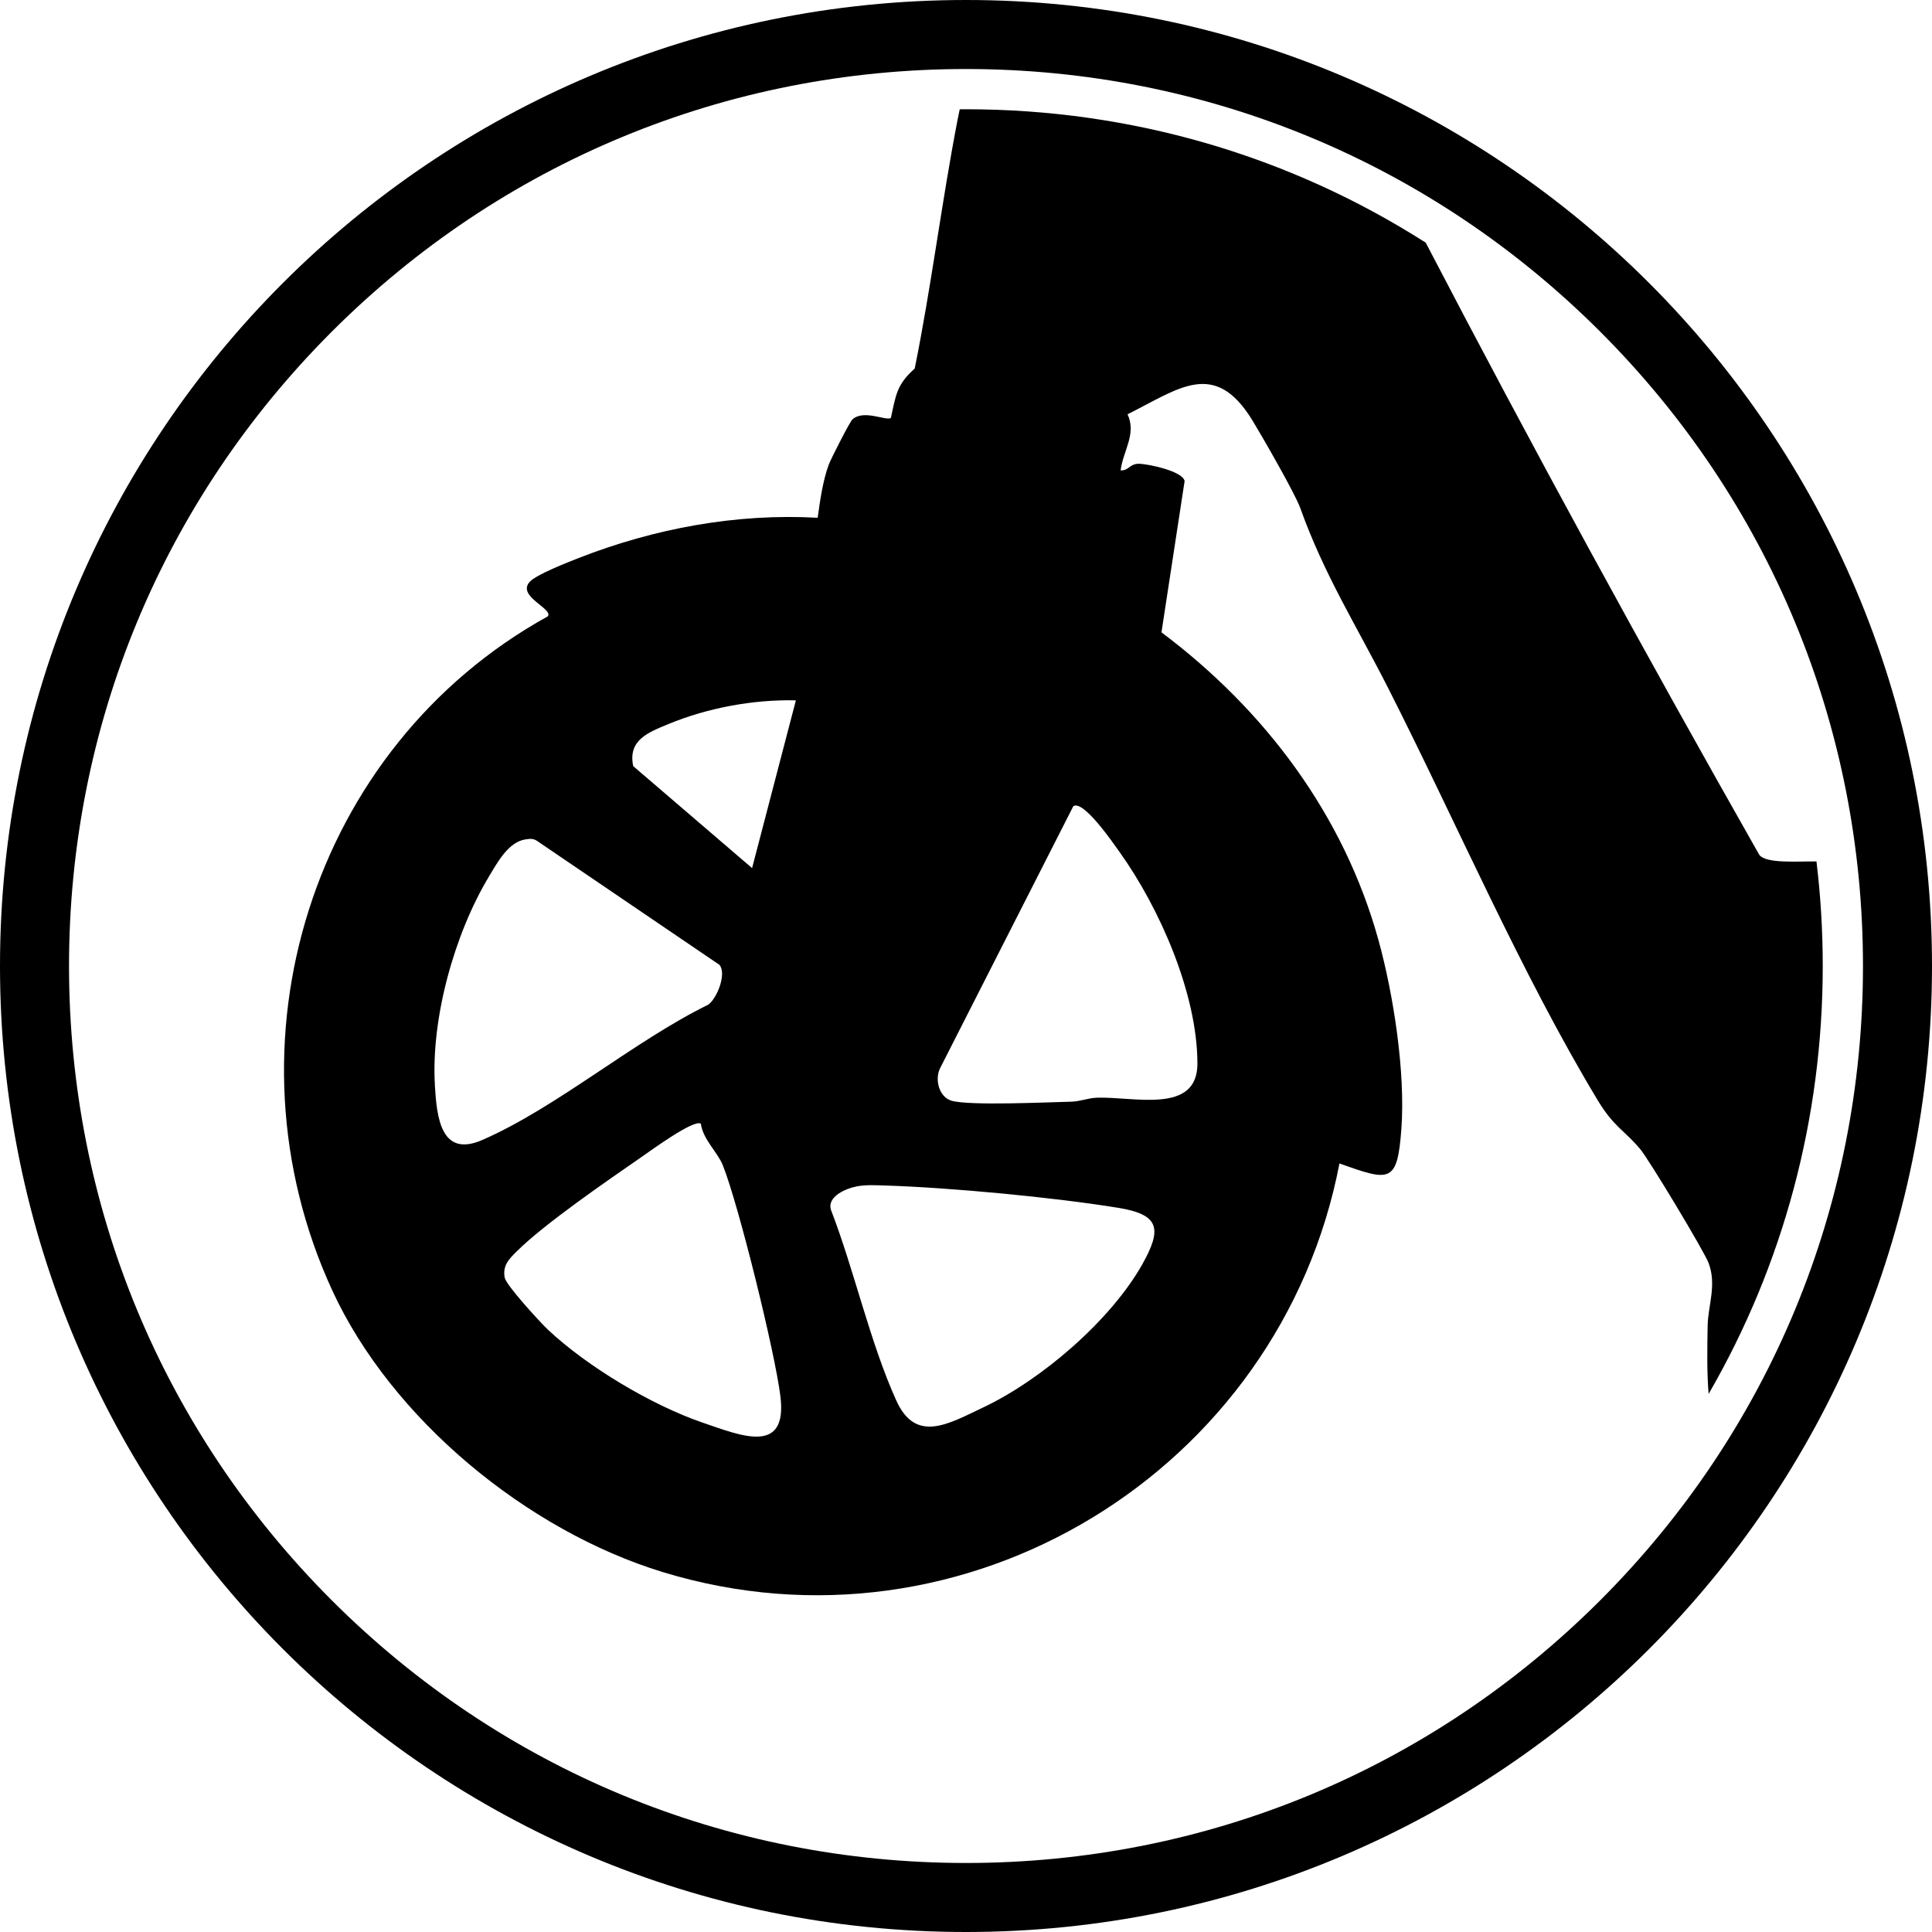
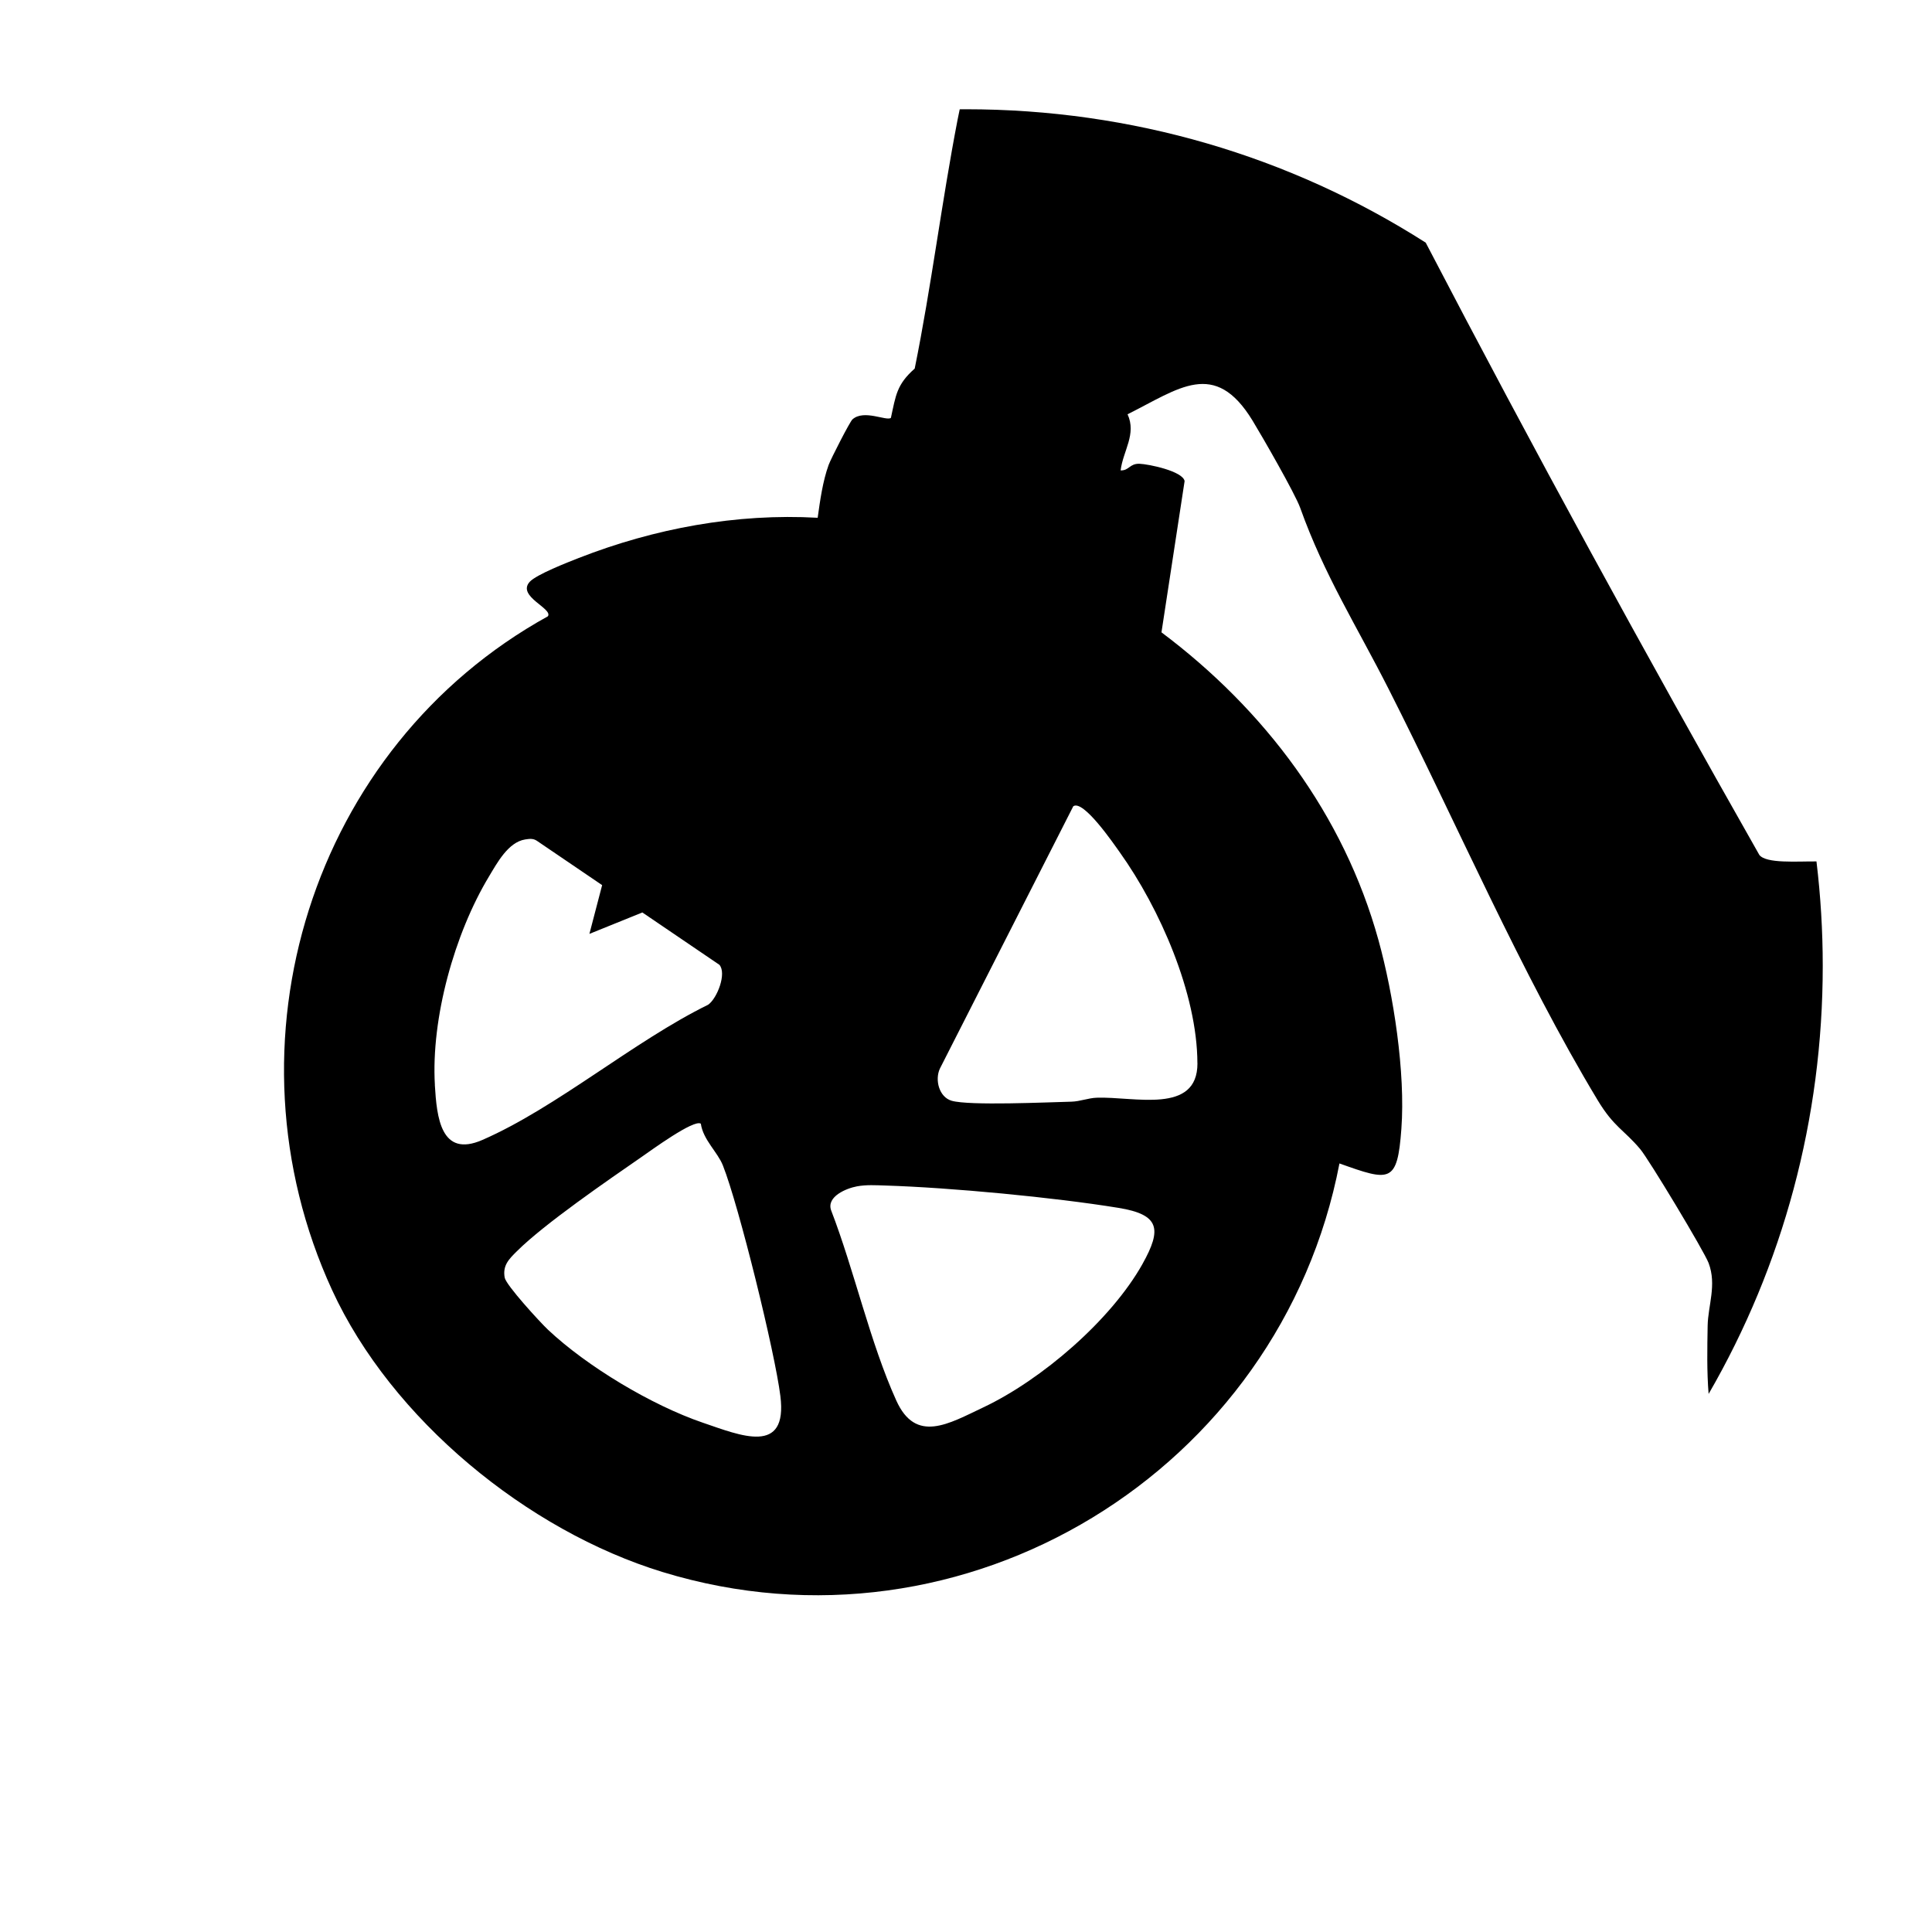
<svg xmlns="http://www.w3.org/2000/svg" viewBox="0 0 400 400" version="1.1" id="CONTENT">
-   <path d="M376.08,178.35c-3.98-.04-10.42.49-11.83-1.35-23.74-41.83-46.85-84.11-69.07-126.76-28.18-17.99-60.93-27.62-95.17-27.62-.44,0-.87.01-1.31.01-.15.73-.31,1.45-.44,2.14-3.31,17.11-5.42,34.45-8.88,51.54-3.74,3.31-3.9,5.5-4.93,10.21-.94.71-5.58-1.82-7.96.31-.54.48-4.48,8.18-4.93,9.43-1.23,3.4-1.77,7.36-2.27,10.94-16.81-.95-33.8,2.2-49.45,8.32-2.27.89-8.81,3.43-10.18,4.95-2.7,3.01,4.89,5.51,3.77,7.13-48.94,27.04-68.11,88.5-44.68,139.48,12.3,26.76,40.43,49.83,68.46,58.4,62.6,19.14,127.87-20.96,140.11-84.6,10.48,3.74,11.99,4.18,12.82-7.18.86-11.63-1.62-27.76-4.74-39.05-7.19-25.98-23.57-47.71-44.93-63.73l4.79-31.32c-.38-2.05-7.42-3.51-9.33-3.58-2.08-.07-2.14,1.43-3.92,1.37.52-4.1,3.33-7.49,1.44-11.62,10.63-5.29,18.02-11.55,25.87,1.3,1.99,3.26,8.82,15.14,9.87,18.07,4.99,13.96,11.68,24.42,18.33,37.55,14.01,27.62,27.42,58.83,43.27,85.11,3.35,5.55,5.42,6.1,8.79,10.1,1.8,2.13,13.23,21.12,14.17,23.6,1.71,4.54-.12,8.77-.2,12.98-.08,4.69-.18,9.44.2,14.12,15.42-26.64,23.63-56.99,23.63-88.6,0-7.3-.44-14.52-1.3-21.65h0ZM90.04,224.65c-.82-13.82,4.05-31.32,11.19-43.17,1.69-2.81,3.99-7.13,7.5-7.68.87-.13,1.62-.25,2.4.26l37.81,25.69c1.55,1.76-.44,6.92-2.31,8.26-15.38,7.54-31.38,21.29-46.75,28-8.63,3.77-9.45-4.7-9.85-11.37h0ZM145.5,294.55c-10.56-3.61-23.95-11.62-32.07-19.27-1.63-1.54-8.64-9.18-8.94-10.76-.46-2.55.9-3.85,2.54-5.48,5.71-5.68,18.79-14.65,25.81-19.51,1.85-1.27,10.85-7.88,12.26-6.88.48,3.35,3.48,5.88,4.57,8.65,3.3,8.31,10.79,38.74,11.9,47.75,1.54,12.31-8.19,8.19-16.07,5.5h0ZM155.71,179.73l-24.61-21.11c-1.14-5.39,3.1-6.98,7.26-8.7,8.11-3.36,17.63-5.13,26.42-4.92l-9.07,34.73h0ZM236.55,261.68c-6.54,11.67-20.92,24.01-32.98,29.71-7.15,3.38-13.95,7.54-18-1.42-5.45-12.04-8.69-26.93-13.5-39.4-.99-2.85,3.18-4.55,5.36-4.95,1.94-.36,3.9-.23,5.86-.17,13.48.42,34.94,2.45,48.24,4.62,8.52,1.38,9.1,4.32,5.01,11.62h.01ZM247.92,220.13c.02,10.67-13.1,6.86-20.86,7.14-1.79.07-3.44.77-5.23.82-4.98.12-21.12.87-24.8-.19-2.6-.75-3.52-4.32-2.44-6.65l27.62-54.32c2.07-1.45,8.37,7.77,9.64,9.55,8.26,11.58,16.02,29.21,16.06,43.65Z" />
-   <path d="M200,14.29c49.61,0,96.24,19.32,131.32,54.39,35.07,35.07,54.39,81.71,54.39,131.32s-19.32,96.24-54.39,131.32c-35.07,35.07-81.71,54.39-131.32,54.39s-96.24-19.32-131.32-54.39c-35.07-35.07-54.39-81.71-54.39-131.32s19.32-96.24,54.39-131.32C103.75,33.61,150.39,14.29,200,14.29M200,0C89.55,0,0,89.55,0,200s89.55,200,200,200,200-89.55,200-200S310.45,0,200,0h0Z" />
+   <path d="M376.08,178.35c-3.98-.04-10.42.49-11.83-1.35-23.74-41.83-46.85-84.11-69.07-126.76-28.18-17.99-60.93-27.62-95.17-27.62-.44,0-.87.01-1.31.01-.15.73-.31,1.45-.44,2.14-3.31,17.11-5.42,34.45-8.88,51.54-3.74,3.31-3.9,5.5-4.93,10.21-.94.71-5.58-1.82-7.96.31-.54.48-4.48,8.18-4.93,9.43-1.23,3.4-1.77,7.36-2.27,10.94-16.81-.95-33.8,2.2-49.45,8.32-2.27.89-8.81,3.43-10.18,4.95-2.7,3.01,4.89,5.51,3.77,7.13-48.94,27.04-68.11,88.5-44.68,139.48,12.3,26.76,40.43,49.83,68.46,58.4,62.6,19.14,127.87-20.96,140.11-84.6,10.48,3.74,11.99,4.18,12.82-7.18.86-11.63-1.62-27.76-4.74-39.05-7.19-25.98-23.57-47.71-44.93-63.73l4.79-31.32c-.38-2.05-7.42-3.51-9.33-3.58-2.08-.07-2.14,1.43-3.92,1.37.52-4.1,3.33-7.49,1.44-11.62,10.63-5.29,18.02-11.55,25.87,1.3,1.99,3.26,8.82,15.14,9.87,18.07,4.99,13.96,11.68,24.42,18.33,37.55,14.01,27.62,27.42,58.83,43.27,85.11,3.35,5.55,5.42,6.1,8.79,10.1,1.8,2.13,13.23,21.12,14.17,23.6,1.71,4.54-.12,8.77-.2,12.98-.08,4.69-.18,9.44.2,14.12,15.42-26.64,23.63-56.99,23.63-88.6,0-7.3-.44-14.52-1.3-21.65h0ZM90.04,224.65c-.82-13.82,4.05-31.32,11.19-43.17,1.69-2.81,3.99-7.13,7.5-7.68.87-.13,1.62-.25,2.4.26l37.81,25.69c1.55,1.76-.44,6.92-2.31,8.26-15.38,7.54-31.38,21.29-46.75,28-8.63,3.77-9.45-4.7-9.85-11.37h0ZM145.5,294.55c-10.56-3.61-23.95-11.62-32.07-19.27-1.63-1.54-8.64-9.18-8.94-10.76-.46-2.55.9-3.85,2.54-5.48,5.71-5.68,18.79-14.65,25.81-19.51,1.85-1.27,10.85-7.88,12.26-6.88.48,3.35,3.48,5.88,4.57,8.65,3.3,8.31,10.79,38.74,11.9,47.75,1.54,12.31-8.19,8.19-16.07,5.5h0ZM155.71,179.73l-24.61-21.11l-9.07,34.73h0ZM236.55,261.68c-6.54,11.67-20.92,24.01-32.98,29.71-7.15,3.38-13.95,7.54-18-1.42-5.45-12.04-8.69-26.93-13.5-39.4-.99-2.85,3.18-4.55,5.36-4.95,1.94-.36,3.9-.23,5.86-.17,13.48.42,34.94,2.45,48.24,4.62,8.52,1.38,9.1,4.32,5.01,11.62h.01ZM247.92,220.13c.02,10.67-13.1,6.86-20.86,7.14-1.79.07-3.44.77-5.23.82-4.98.12-21.12.87-24.8-.19-2.6-.75-3.52-4.32-2.44-6.65l27.62-54.32c2.07-1.45,8.37,7.77,9.64,9.55,8.26,11.58,16.02,29.21,16.06,43.65Z" />
</svg>